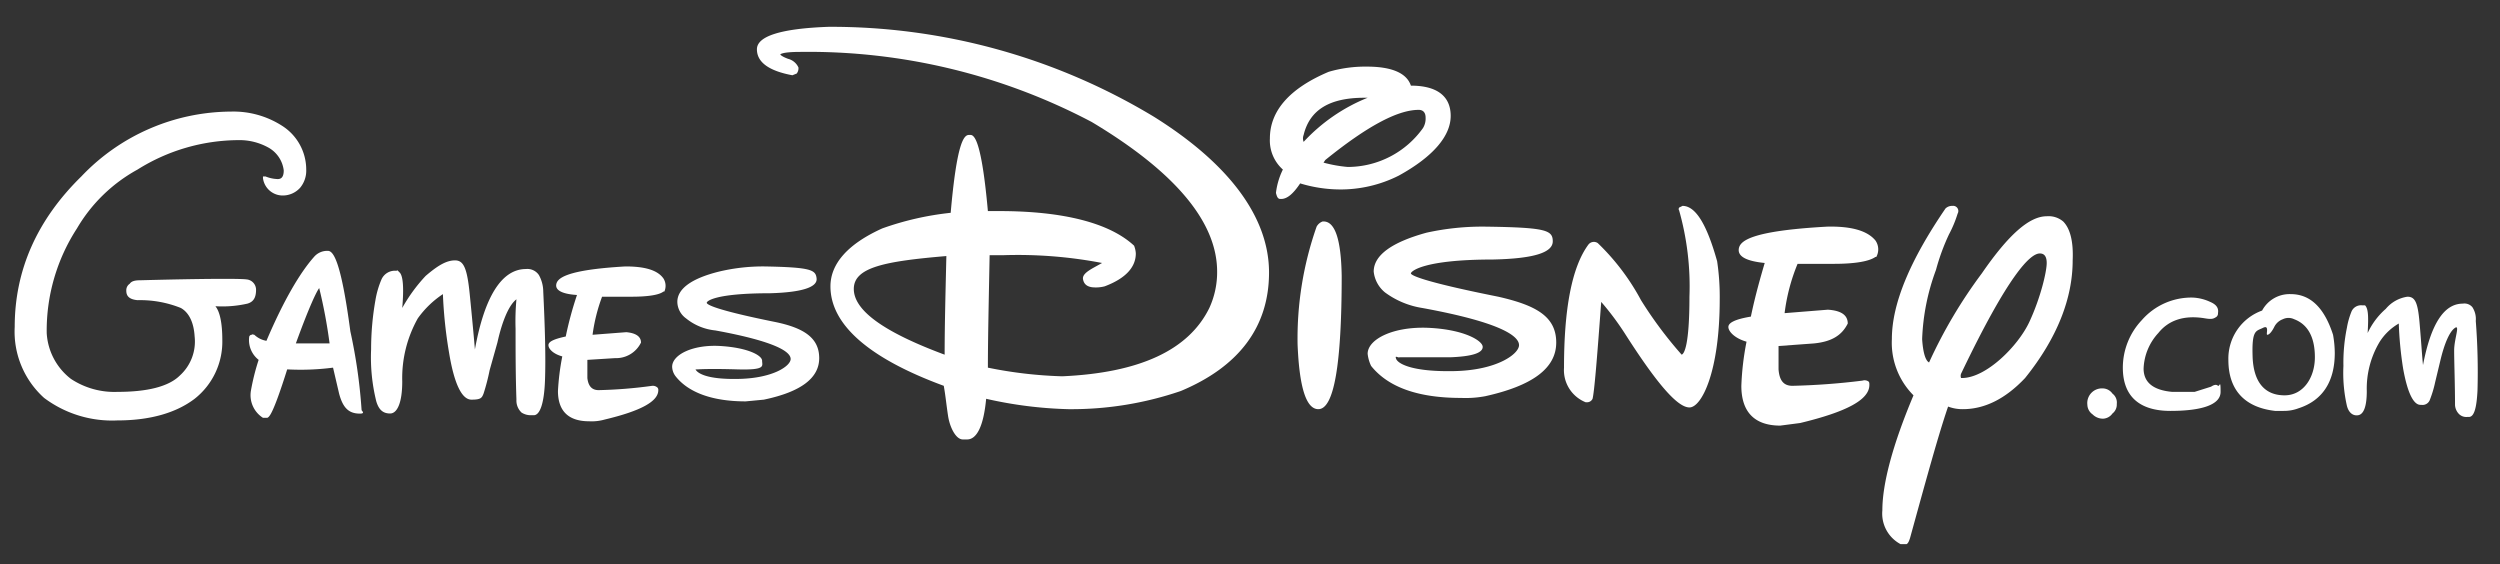
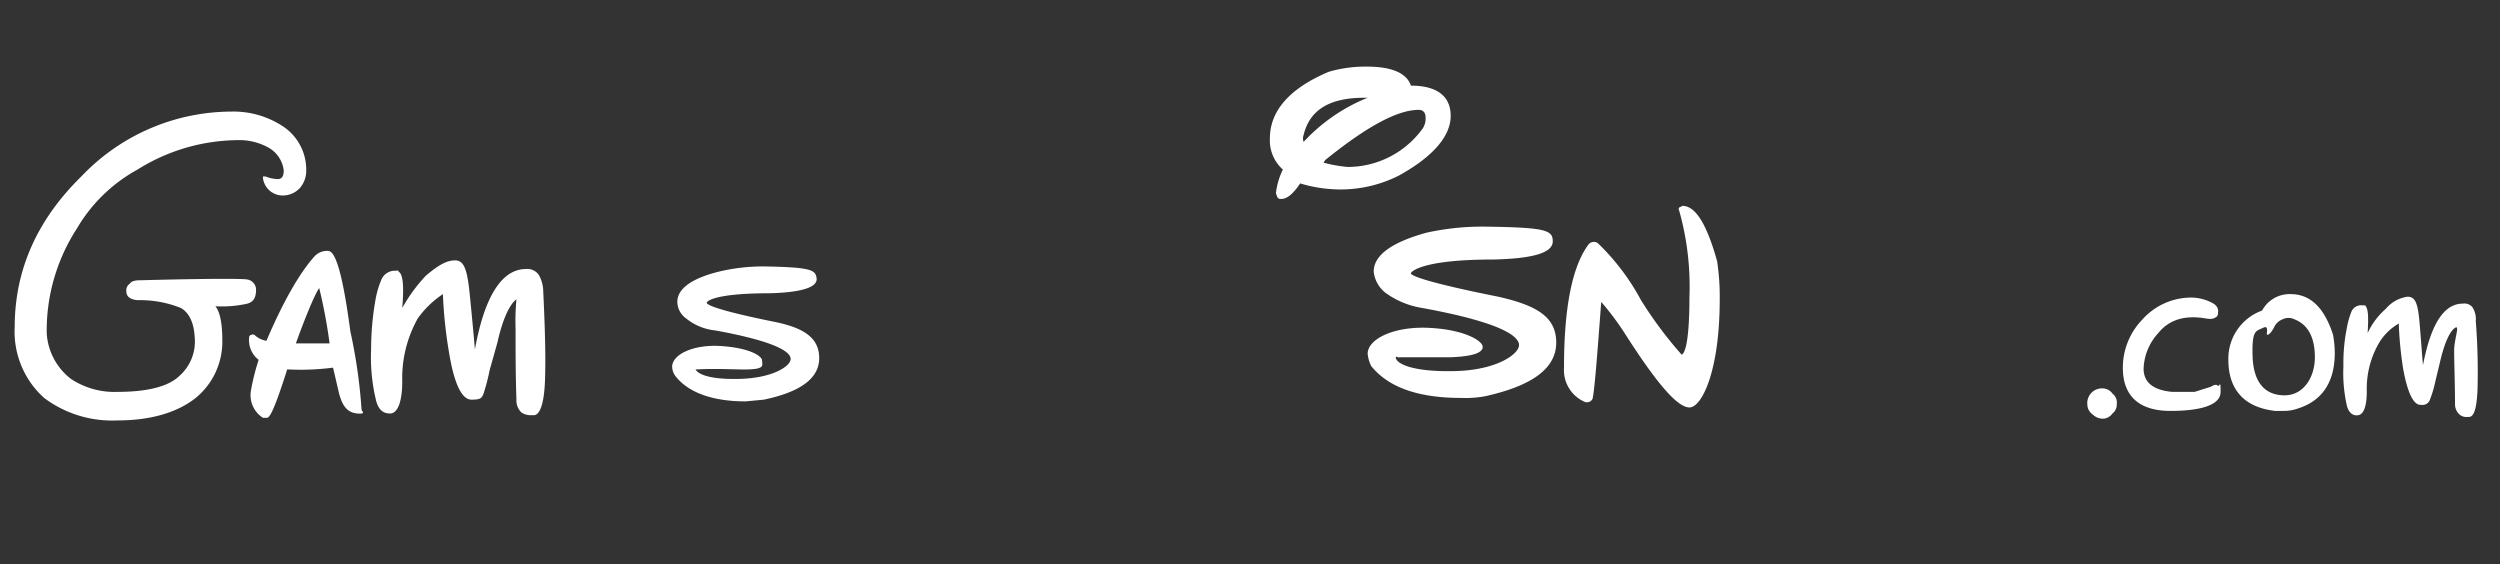
<svg xmlns="http://www.w3.org/2000/svg" id="Layer_1" data-name="Layer 1" viewBox="0 0 289 65.2">
  <rect x="0" y="0" width="289" height="65.2" fill="#333333" stroke="none" />
  <defs>
    <style>.cls-1{fill:#fff;}</style>
  </defs>
  <path class="cls-1" d="M29.6,33.5a1.2,1.2,0,0,0-1.1-1.2c-.7-.1-4.7-.1-12.3.1-.6,0-1,.1-1.2.4a.9.9,0,0,0-.4.8c0,.5.2,1,1.3,1.1a12.6,12.6,0,0,1,5,.9c.9.5,1.5,1.6,1.6,3.3a5.3,5.3,0,0,1-1.7,4.5c-1.3,1.3-3.8,1.9-7.2,1.9a9.1,9.1,0,0,1-5.4-1.5,7.2,7.2,0,0,1-2.8-5.3A21.7,21.7,0,0,1,8.9,26.4a18.3,18.3,0,0,1,7-6.8,22.1,22.1,0,0,1,11.6-3.4,6.9,6.9,0,0,1,3.6.9,3.5,3.5,0,0,1,1.7,2.6c0,.9-.4,1-.7,1a4,4,0,0,1-1.4-.3h-.3v.2a2.3,2.3,0,0,0,2.3,2,2.7,2.7,0,0,0,2-.9,3.1,3.1,0,0,0,.7-2.1,6,6,0,0,0-2.7-5,10.4,10.4,0,0,0-6-1.7A24,24,0,0,0,9.4,20.4c-5.1,5-7.7,10.8-7.7,17.4A10.3,10.3,0,0,0,5.1,46a13.1,13.1,0,0,0,8.5,2.6c3.8,0,6.8-.9,8.9-2.5a8.4,8.4,0,0,0,3.2-6.8c0-2-.3-3.3-.8-3.9a13.1,13.1,0,0,0,3.7-.3C29.3,34.9,29.6,34.4,29.6,33.5Z" />
-   <path class="cls-1" d="M37.9,29a2,2,0,0,0-1.6.7c-1.6,1.8-3.5,5-5.5,9.7a2.7,2.7,0,0,1-1.4-.7c-.1,0-.2-.1-.3,0a.3.3,0,0,0-.3.3,2.9,2.9,0,0,0,1.1,2.6,25.7,25.7,0,0,0-.9,3.6,3.1,3.1,0,0,0,1.4,3.1h.5c.2-.1.6-.2,2.3-5.6a29.3,29.3,0,0,0,5.3-.2l.7,3c.4,1.5,1,2.2,2.1,2.3s.5-.3.5-.4a61.4,61.4,0,0,0-1.3-9.1C39.4,30,38.5,29,37.9,29Zm.2,10.7H34.2c1.6-4.4,2.4-6,2.7-6.4A59.1,59.1,0,0,1,38.1,39.7Z" />
+   <path class="cls-1" d="M37.9,29a2,2,0,0,0-1.6.7c-1.6,1.8-3.5,5-5.5,9.7a2.7,2.7,0,0,1-1.4-.7c-.1,0-.2-.1-.3,0a.3.3,0,0,0-.3.3,2.9,2.9,0,0,0,1.1,2.6,25.7,25.7,0,0,0-.9,3.6,3.1,3.1,0,0,0,1.4,3.1h.5c.2-.1.6-.2,2.3-5.6a29.3,29.3,0,0,0,5.3-.2l.7,3c.4,1.5,1,2.2,2.1,2.3s.5-.3.5-.4a61.4,61.4,0,0,0-1.3-9.1C39.4,30,38.5,29,37.9,29Zm.2,10.7H34.2c1.6-4.4,2.4-6,2.7-6.4A59.1,59.1,0,0,1,38.1,39.7" />
  <path class="cls-1" d="M62.3,31.8a1.6,1.6,0,0,0-1.5-.7c-2.8,0-4.8,3.2-5.9,9.3-.1-1.2-.3-3.4-.6-6.4s-.7-3.9-1.7-3.9-2,.6-3.4,1.8h0a18.7,18.7,0,0,0-2.7,3.7c.2-2.3.1-3.7-.3-4.1s-.2-.2-.4-.2a1.7,1.7,0,0,0-1.7,1,10.4,10.4,0,0,0-.7,2.4,32.7,32.7,0,0,0-.5,5.7,21.1,21.1,0,0,0,.6,6c.3,1,.8,1.4,1.6,1.4s1.4-1.2,1.4-3.7a14.1,14.1,0,0,1,1.8-7.3A11.1,11.1,0,0,1,51.2,34a52.6,52.6,0,0,0,.7,6.7c.6,3.7,1.5,5.5,2.6,5.5s1.2-.2,1.4-.7a23.8,23.8,0,0,0,.7-2.7l.9-3.2c.6-2.7,1.4-4.4,2.2-5a27.5,27.5,0,0,0-.1,3.4c0,2.5,0,5.3.1,8.2a1.9,1.9,0,0,0,.6,1.5,2,2,0,0,0,1.1.3h.3c.7,0,1.2-1.3,1.3-4s0-6.1-.2-10.3A4,4,0,0,0,62.3,31.8Z" />
-   <path class="cls-1" d="M72.3,30.8h0c-7,.4-7.9,1.4-8,2.1s.8,1.1,2.4,1.2a40.9,40.9,0,0,0-1.3,4.8c-1.4.3-2,.6-2,1s.5,1,1.6,1.3a28.3,28.3,0,0,0-.5,4c0,2.3,1.2,3.5,3.6,3.5a5.5,5.5,0,0,0,1.8-.2c4.2-1,6.2-2.1,6.2-3.4a.4.4,0,0,0-.1-.3.8.8,0,0,0-.6-.2,53.2,53.2,0,0,1-6.2.5c-.8,0-1.2-.5-1.3-1.4V41.6l3.2-.2a3.2,3.2,0,0,0,3-1.8h0c0-.7-.6-1.1-1.7-1.2l-3.9.3a20.2,20.2,0,0,1,1.1-4.4H73c1.9,0,3.2-.2,3.7-.6h.1a1.6,1.6,0,0,0-.1-1.5C76,31.2,74.5,30.8,72.3,30.8Z" />
  <path class="cls-1" d="M89.5,37.2c-6.9-1.4-7.8-2-7.8-2.2s1-1.1,7.3-1.1c3.7-.1,5.5-.7,5.4-1.7s-.6-1.3-6-1.4h0a22,22,0,0,0-5.3.6c-3.2.8-4.8,2-4.8,3.5a2.4,2.4,0,0,0,1,1.9,6.4,6.4,0,0,0,3.4,1.4c7.1,1.3,8.7,2.5,8.7,3.3s-2,2.2-5.9,2.3-4.9-.7-5.1-1.1h.2c.2,0,1.2-.1,4.6,0s2.9-.4,2.9-1-1.6-1.5-4.8-1.7-5.6,1-5.6,2.4a1.9,1.9,0,0,0,.4,1.1c1.5,1.9,4.3,2.9,8.1,2.9l2.1-.2c4.3-.9,6.4-2.5,6.4-4.8S93,37.9,89.5,37.2Z" />
-   <path class="cls-1" d="M133.4,13.5A72.2,72.2,0,0,0,95.8,3.1h0c-5.6.2-8.3,1.1-8.3,2.6s1.4,2.5,4.1,3l.5-.2a1,1,0,0,0,.2-.7,1.8,1.8,0,0,0-1.2-1c-.8-.3-.9-.5-.9-.5s.1-.3,2.3-.3a70.2,70.2,0,0,1,33.7,8.1c9.7,5.8,14.5,11.6,14.5,17.3a9.9,9.9,0,0,1-.9,4.2c-2.4,4.9-8.1,7.5-17,7.9a49.6,49.6,0,0,1-8.6-1c0-3.3.1-7.7.2-13H116a51.7,51.7,0,0,1,11.4.9l-.9.5c-.9.5-1.4.9-1.3,1.4s.4.8,1,.9a4,4,0,0,0,1.5-.1c2.4-.9,3.6-2.2,3.6-3.8a2.9,2.9,0,0,0-.2-.9c-2.8-2.6-8.1-4-15.6-4h-1.3c-.7-7.8-1.5-8.8-2-8.8H112c-.6,0-1.4,1-2.1,9a34.3,34.3,0,0,0-7.9,1.8c-4,1.8-6,4.1-6,6.7,0,4.4,4.4,8.3,13.1,11.5.2,1.1.3,2.2.5,3.5s.9,2.7,1.7,2.7h.5c1.1,0,1.9-1.5,2.2-4.7a48,48,0,0,0,9.5,1.2,39,39,0,0,0,13-2.1c6.7-2.8,10.2-7.4,10.2-13.7S142.2,19,133.4,13.5Zm-24,16.1c-.1,4.3-.2,8.1-.2,11.4-7-2.6-10.5-5.1-10.5-7.6S102.3,30.2,109.4,29.6Z" />
  <path class="cls-1" d="M154.8,21.9a14.9,14.9,0,0,0,6.9-1.6c4-2.2,6-4.6,6-6.9s-1.6-3.5-4.6-3.5c-.5-1.5-2.3-2.2-5.1-2.2a15.1,15.1,0,0,0-4.4.6c-4.5,1.9-6.8,4.5-6.8,7.7a4.5,4.5,0,0,0,1.5,3.6,8.3,8.3,0,0,0-.8,2.7c.1.4.2.7.5.7h.1c.7,0,1.4-.6,2.2-1.8A16,16,0,0,0,154.8,21.9Zm-4.1-5.5a1.1,1.1,0,0,1,0-.8c.7-2.9,3-4.3,7-4.3h.4A20.5,20.5,0,0,0,150.7,16.4Zm2.3,2.4.2-.3c4.7-3.8,8.3-5.8,10.8-5.8.5,0,.8.3.8.9a2.1,2.1,0,0,1-.3,1.2,10.7,10.7,0,0,1-8.7,4.5A15.8,15.8,0,0,1,153,18.8Z" />
-   <path class="cls-1" d="M153,25.6h-.1a1.3,1.3,0,0,0-.7.6A39,39,0,0,0,150,39.8q.3,7.5,2.4,7.5c1.8,0,2.7-5.1,2.7-15.4Q155,25.6,153,25.6Z" />
  <path class="cls-1" d="M173.2,34.3c-9-1.8-10.1-2.5-10.1-2.7s1.3-1.6,9.5-1.6c4.7-.1,6.9-.8,6.9-2.1s-.8-1.6-7.7-1.7h0a29.9,29.9,0,0,0-6.9.7c-4,1.1-6.1,2.6-6.1,4.5a3.6,3.6,0,0,0,1.3,2.4,9.8,9.8,0,0,0,4.3,1.8c9.3,1.7,11.2,3.3,11.2,4.3s-2.5,2.9-7.5,3-6.5-.9-6.7-1.4.2-.1.4-.2h5.9c2.5-.1,3.7-.5,3.7-1.2s-2.1-2-6.2-2.2-7.1,1.3-7.1,3a4.3,4.3,0,0,0,.4,1.4c2,2.5,5.5,3.7,10.4,3.7a12.3,12.3,0,0,0,2.8-.2c5.4-1.2,8.2-3.2,8.2-6.2S177.6,35.3,173.2,34.3Z" />
  <path class="cls-1" d="M194.5,23.8l-.4.2s-.1.2,0,.3a32.3,32.3,0,0,1,1.2,10c0,5.6-.6,6.6-.9,6.7a46.8,46.8,0,0,1-4.7-6.3,26.5,26.5,0,0,0-5-6.6.8.8,0,0,0-1.1.2c-1.9,2.6-2.8,7.4-2.8,14.2a4,4,0,0,0,2.5,4h.1a.7.7,0,0,0,.7-.4c.2-.8.5-4.4,1-11.2a32.3,32.3,0,0,1,2.7,3.6c3.7,5.8,6.1,8.6,7.5,8.6s3.5-4.1,3.5-12.5a27.6,27.6,0,0,0-.3-4.4C197.3,25.9,196,23.8,194.5,23.8Z" />
-   <path class="cls-1" d="M211.2,26.2h0c-9,.5-10.1,1.7-10.2,2.6s1,1.4,3,1.6c-.5,1.7-1.1,3.8-1.6,6.2-1.8.3-2.6.7-2.6,1.2s.7,1.3,2.1,1.7a31.9,31.9,0,0,0-.6,5.1c0,3,1.5,4.6,4.5,4.6l2.3-.3c5.4-1.3,8-2.7,8-4.4,0-.2,0-.3-.1-.4a.8.8,0,0,0-.7-.1,79,79,0,0,1-8.1.6c-1,0-1.5-.6-1.6-1.9V40l4.1-.3c2-.2,3.2-.9,3.9-2.3h0c0-1-.8-1.5-2.3-1.6l-5,.4a21.9,21.9,0,0,1,1.5-5.7h4.2c2.5,0,4.1-.3,4.8-.8h.1a1.8,1.8,0,0,0-.1-1.9Q215.4,26.1,211.2,26.2Z" />
-   <path class="cls-1" d="M236.6,25c-2,0-4.4,2.1-7.5,6.6A56.1,56.1,0,0,0,223,41.9c-.4-.2-.7-1.1-.8-2.7a25.5,25.5,0,0,1,1.6-8,24.8,24.8,0,0,1,1.5-4.1,13.6,13.6,0,0,0,1-2.4.6.6,0,0,0-.6-.9h0a1.1,1.1,0,0,0-.8.3c-4.1,6-6.2,11-6.2,15.1a8.6,8.6,0,0,0,2.5,6.5c-2.4,5.7-3.6,10.2-3.6,13.3a4,4,0,0,0,2.1,3.9h.7c.2-.1.3-.4.4-.7,1.9-6.9,3.3-12,4.4-15.2a4.7,4.7,0,0,0,1.7.3q3.8,0,7.2-3.6c3.7-4.6,5.5-9.2,5.5-13.6.1-2.2-.3-3.7-1.1-4.5A2.6,2.6,0,0,0,236.6,25Zm-.8,4.3c.3,0,.8.1.8,1.1s-.7,4-2,6.8-5,6.5-7.8,6.5h-.1a.7.7,0,0,1,0-.5C232.2,31.7,234.7,29.3,235.8,29.3Z" />
  <path class="cls-1" d="M243.1,44.9a1.7,1.7,0,0,0-1.8,1.9,1.4,1.4,0,0,0,.6,1.1,1.7,1.7,0,0,0,1.2.5,1.4,1.4,0,0,0,1.1-.6,1.3,1.3,0,0,0,.5-1.1,1.3,1.3,0,0,0-.5-1.2A1.4,1.4,0,0,0,243.1,44.9Z" />
  <path class="cls-1" d="M256.4,44.6c-.2-.2-.5-.1-.8.1l-1.9.6h-2.6q-3.3-.3-3.3-2.7a6.4,6.4,0,0,1,1.7-4.1c1.2-1.5,3-2.1,5.4-1.7.6.1.9.1,1.2-.1a.5.5,0,0,0,.3-.5c.1-.6-.2-1-.9-1.3a5.3,5.3,0,0,0-2-.5,7.6,7.6,0,0,0-5.9,2.6,8,8,0,0,0-2.2,5.5c0,3.3,1.9,5,5.5,5s5.8-.7,5.8-2.2S256.6,44.7,256.4,44.6Z" />
  <path class="cls-1" d="M264.8,34a3.6,3.6,0,0,0-3.3,1.9,5.9,5.9,0,0,0-3.9,5.7c0,3.5,1.9,5.5,5.4,5.9h1a4.7,4.7,0,0,0,1.7-.3c2.8-.9,4.2-3.1,4.2-6.4a12.5,12.5,0,0,0-.2-2.1C268.7,35.6,267.1,34,264.8,34Zm-.9,2.9a1.5,1.5,0,0,1,1.3,0c1.6.6,2.4,2.1,2.4,4.4s-1.3,4.4-3.5,4.4-3.6-1.4-3.7-4.5.4-2.9,1.2-3.3.3.8.5.8.5-.3.8-.9A1.8,1.8,0,0,1,263.9,36.9Z" />
  <path class="cls-1" d="M286.2,37.1a2.5,2.5,0,0,0-.4-1.6,1.2,1.2,0,0,0-1.1-.4c-2.2,0-3.7,2.4-4.6,7.1-.1-.9-.2-2.6-.4-4.9s-.5-3-1.4-3a4,4,0,0,0-2.5,1.4h0a8.4,8.4,0,0,0-2.1,2.8c.1-1.8.1-2.8-.3-3.2h-.3a1.2,1.2,0,0,0-1.3.8,8.9,8.9,0,0,0-.5,1.8,20,20,0,0,0-.4,4.4,17.1,17.1,0,0,0,.4,4.6c.2.8.7,1.2,1.3,1.1s1-.9,1-2.8a10.5,10.5,0,0,1,1.5-5.7,6.4,6.4,0,0,1,2.2-2.1,42.1,42.1,0,0,0,.5,5.2c.5,2.8,1.2,4.2,2,4.2h.1a.9.9,0,0,0,1-.6,12.9,12.9,0,0,0,.6-2l.6-2.5c.5-2.1,1.1-3.4,1.7-3.8s-.1,1.3-.1,2.6.1,4,.1,6.3a1.6,1.6,0,0,0,.5,1.1,1.2,1.2,0,0,0,.9.3h.2c.6,0,.9-1,1-3.1A76.3,76.3,0,0,0,286.2,37.1Z" />
</svg>